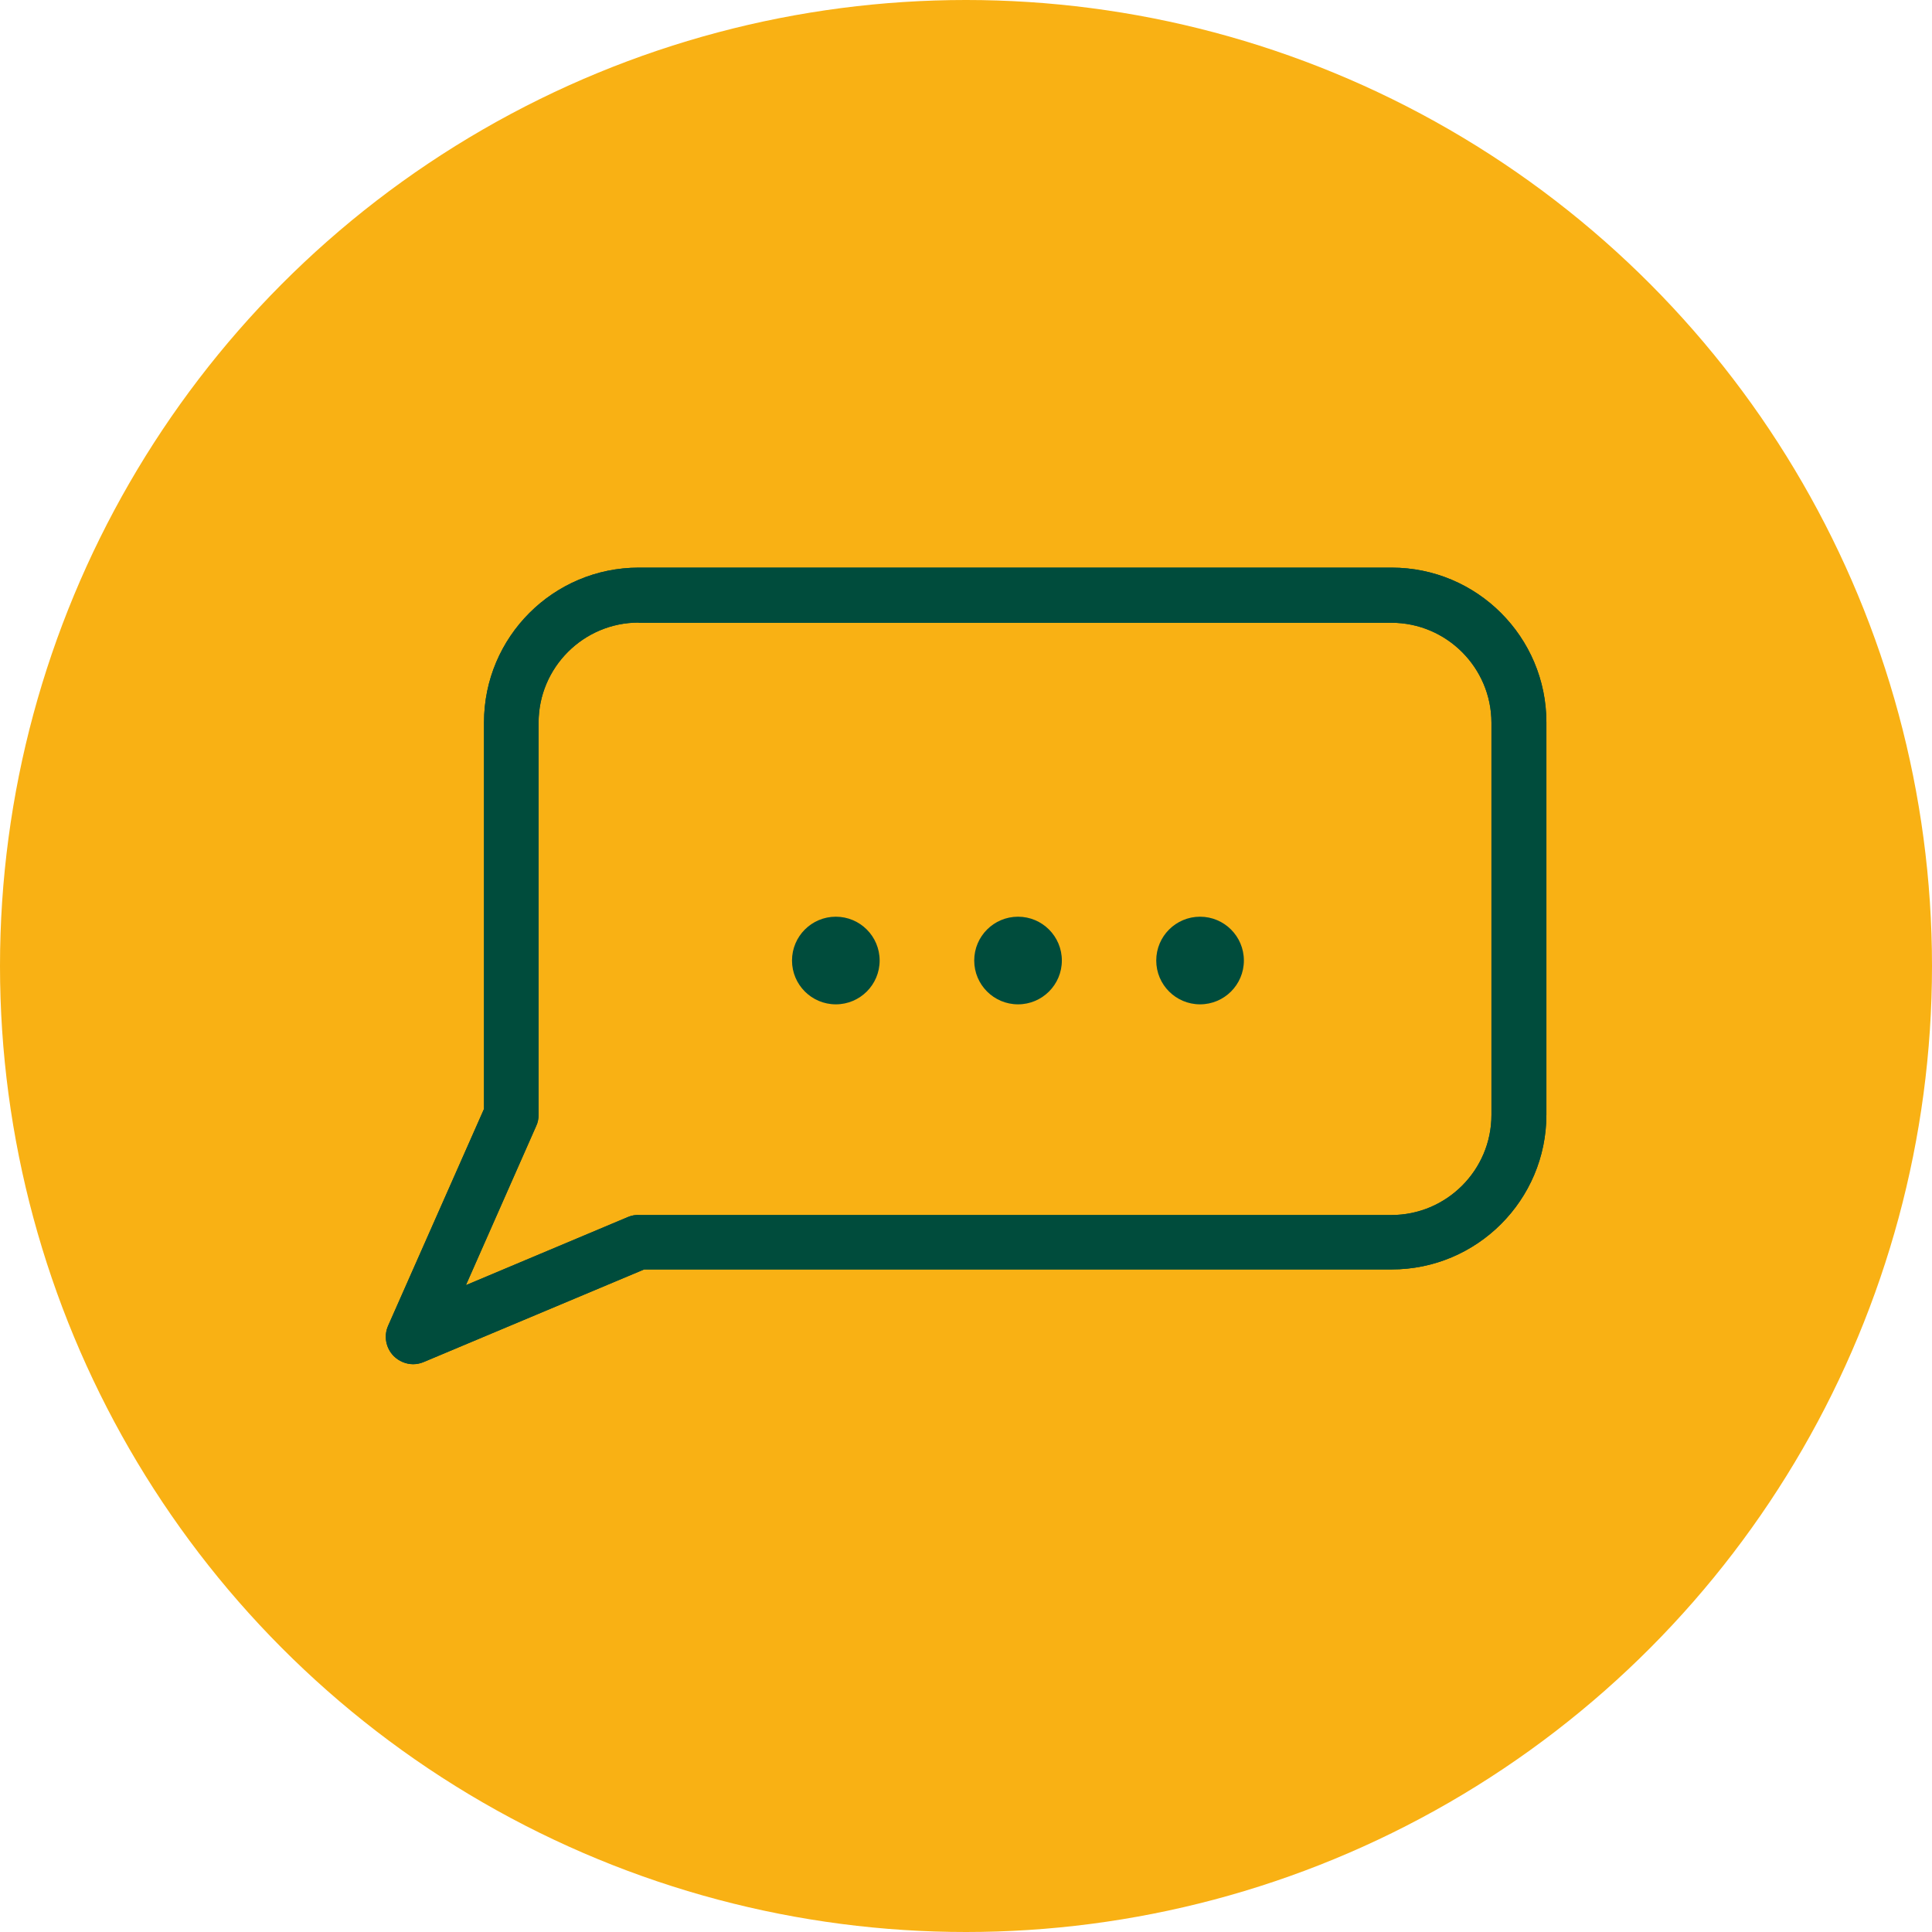
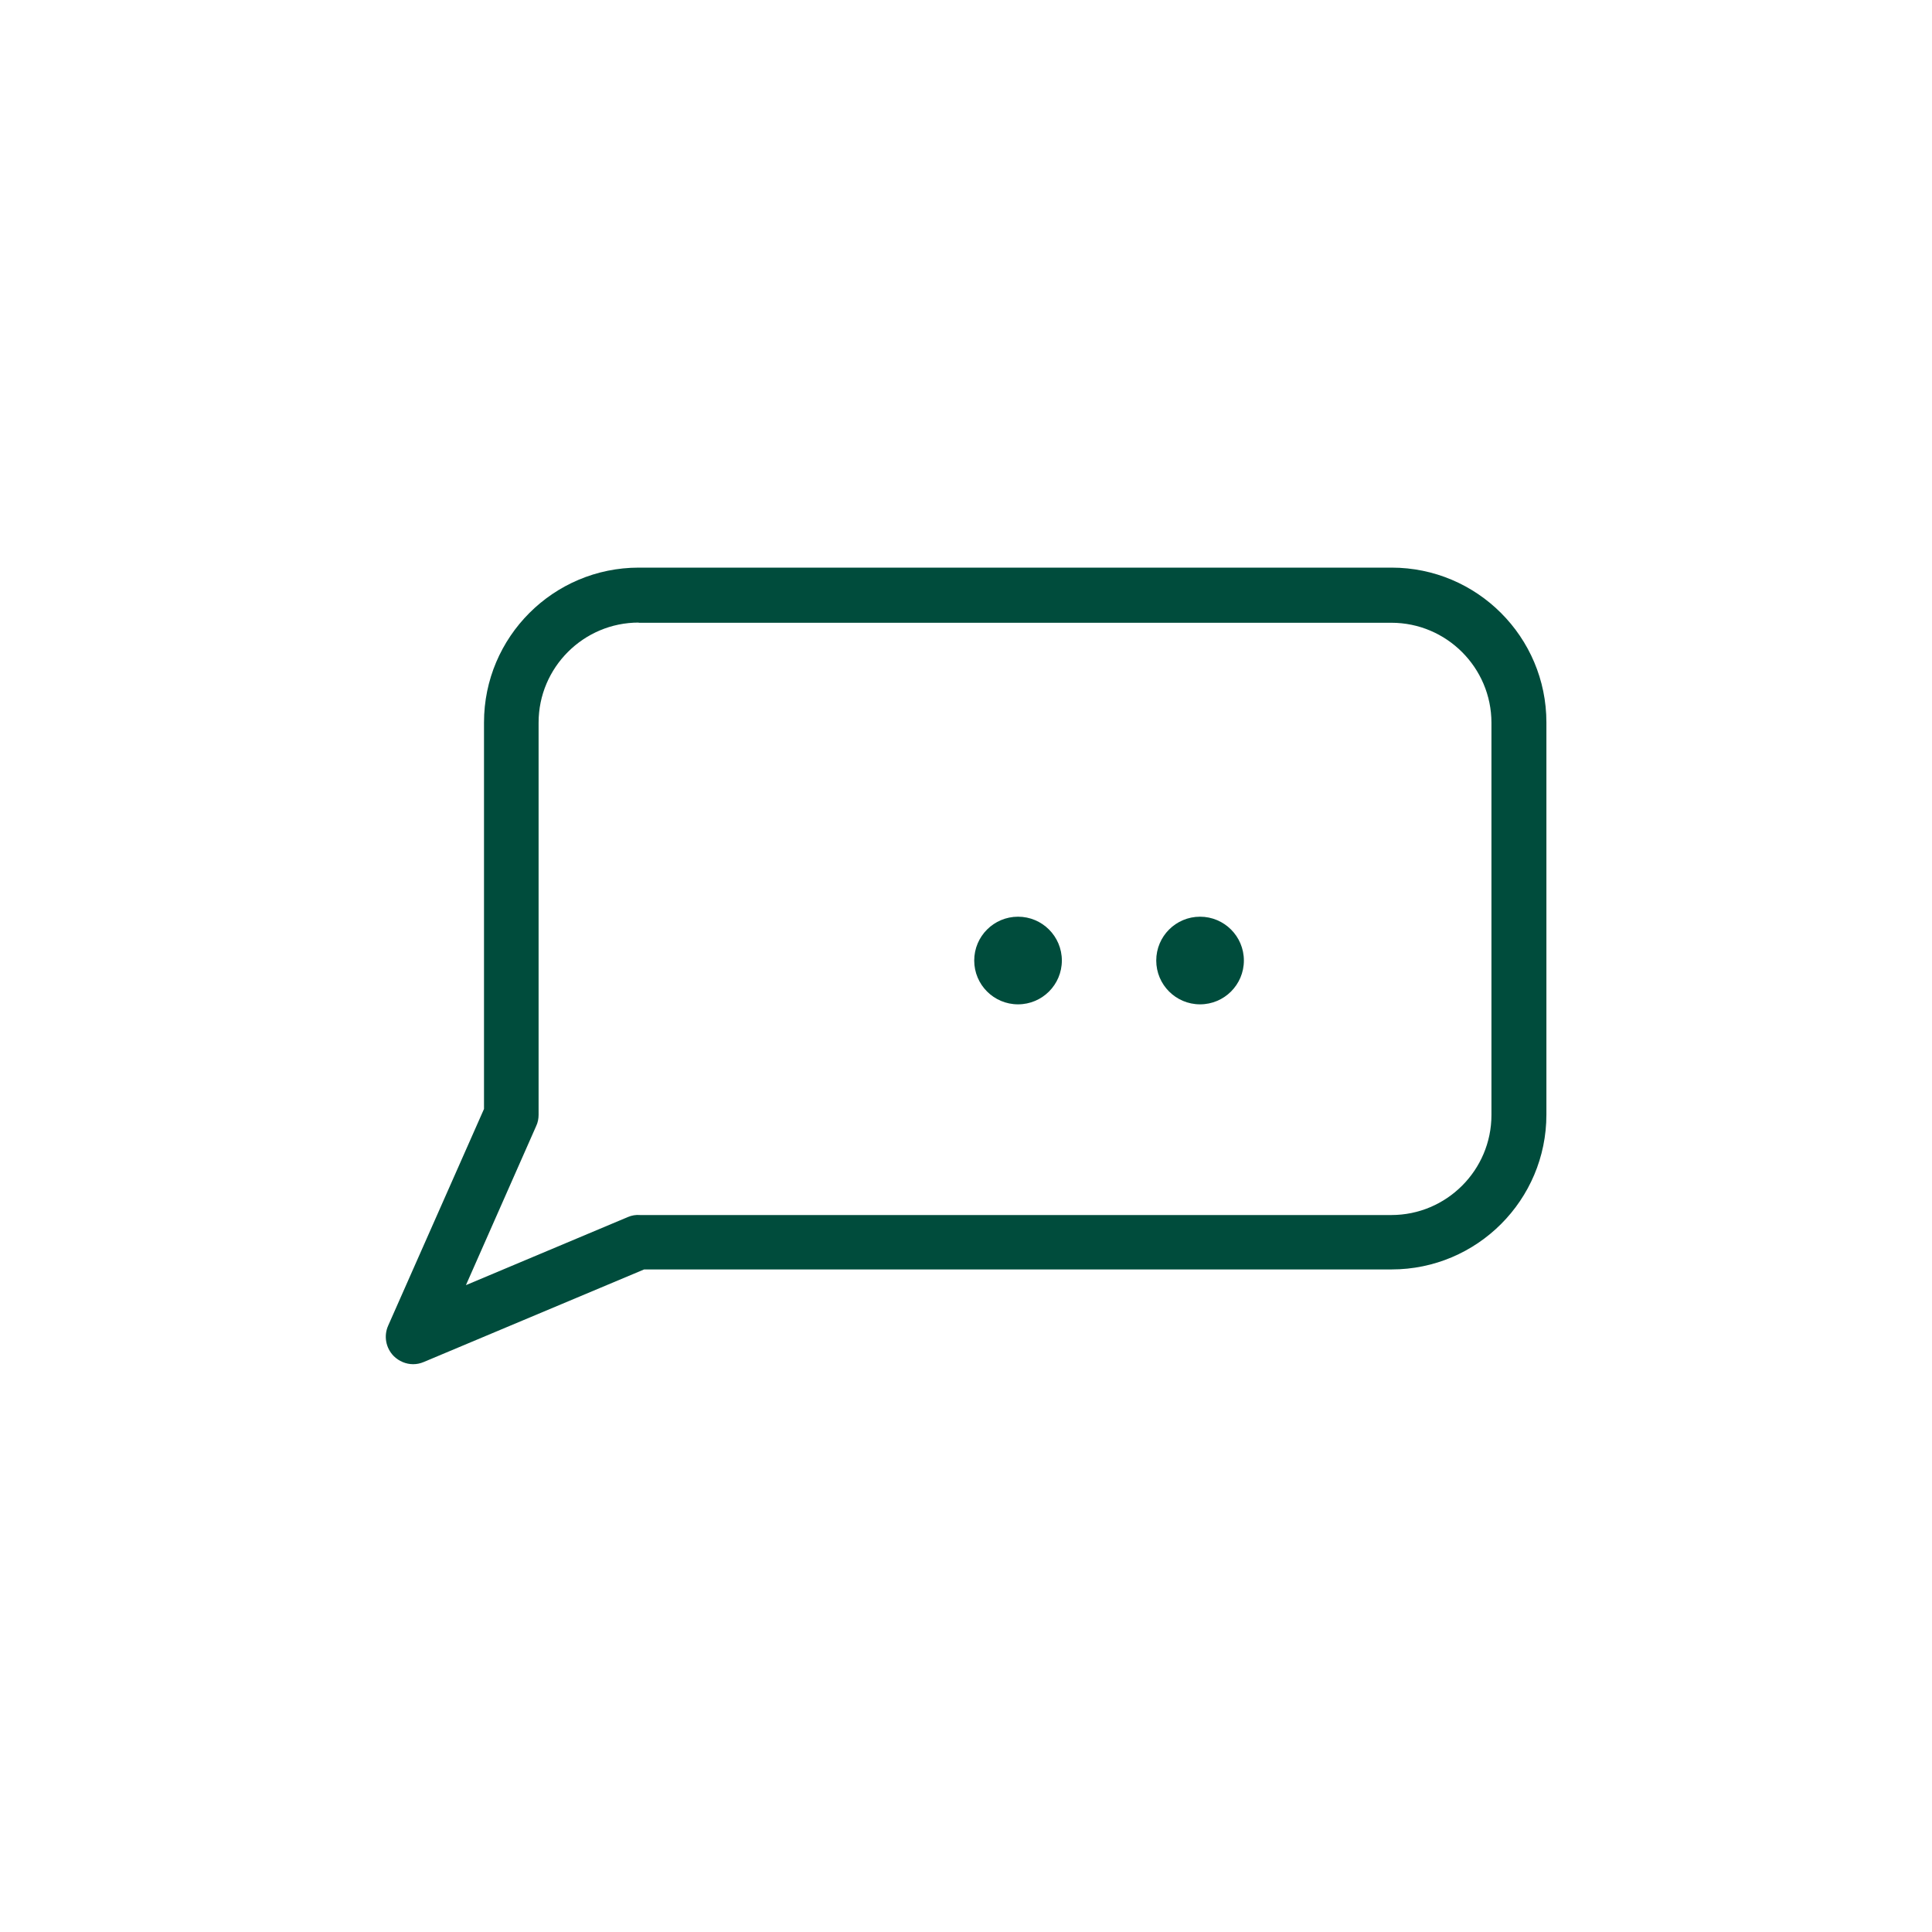
<svg xmlns="http://www.w3.org/2000/svg" id="Layer_2" data-name="Layer 2" viewBox="0 0 105.82 105.82">
  <defs>
    <style> .cls-1 { fill: #004c3c; } .cls-1, .cls-2 { stroke-width: 0px; } .cls-2 { fill: #f9b114; } </style>
  </defs>
  <g id="Layer_1-2" data-name="Layer 1">
    <g>
-       <circle class="cls-2" cx="52.91" cy="52.91" r="52.91" />
      <g>
        <path class="cls-1" d="M22.63,74.72c-.39,0-.78-.16-1.07-.45-.43-.44-.55-1.1-.3-1.66l5.25-11.87v-21.17c0-4.68,3.8-8.48,8.48-8.48h41.23c4.68,0,8.48,3.8,8.48,8.48v21.48c0,4.68-3.8,8.48-8.48,8.48h-40.94l-12.07,5.07c-.19.08-.38.12-.58.12ZM34.98,34.1c-3.02,0-5.48,2.46-5.48,5.48v21.48c0,.21-.04.42-.13.61l-3.85,8.72,8.87-3.73c.21-.09.44-.13.67-.11h41.15c3.02,0,5.48-2.46,5.48-5.48v-21.48c0-3.02-2.46-5.48-5.48-5.48h-41.23Z" />
-         <path class="cls-1" d="M22.63,74.72c-.39,0-.78-.16-1.07-.45-.43-.44-.55-1.1-.3-1.66l5.25-11.87v-21.17c0-4.68,3.8-8.48,8.48-8.48h41.23c4.68,0,8.48,3.8,8.48,8.48v21.48c0,4.68-3.8,8.48-8.48,8.48h-40.94l-12.07,5.07c-.19.08-.38.12-.58.12ZM34.98,34.1c-3.02,0-5.48,2.46-5.48,5.48v21.48c0,.21-.04.42-.13.61l-3.85,8.72,8.87-3.73c.21-.09.44-.13.67-.11h41.15c3.02,0,5.48-2.46,5.48-5.48v-21.48c0-3.02-2.46-5.48-5.48-5.48h-41.23Z" />
-         <circle class="cls-1" cx="45.78" cy="52.61" r="2.4" />
        <circle class="cls-1" cx="55.76" cy="52.61" r="2.4" />
        <circle class="cls-1" cx="65.73" cy="52.61" r="2.4" />
      </g>
    </g>
  </g>
</svg>